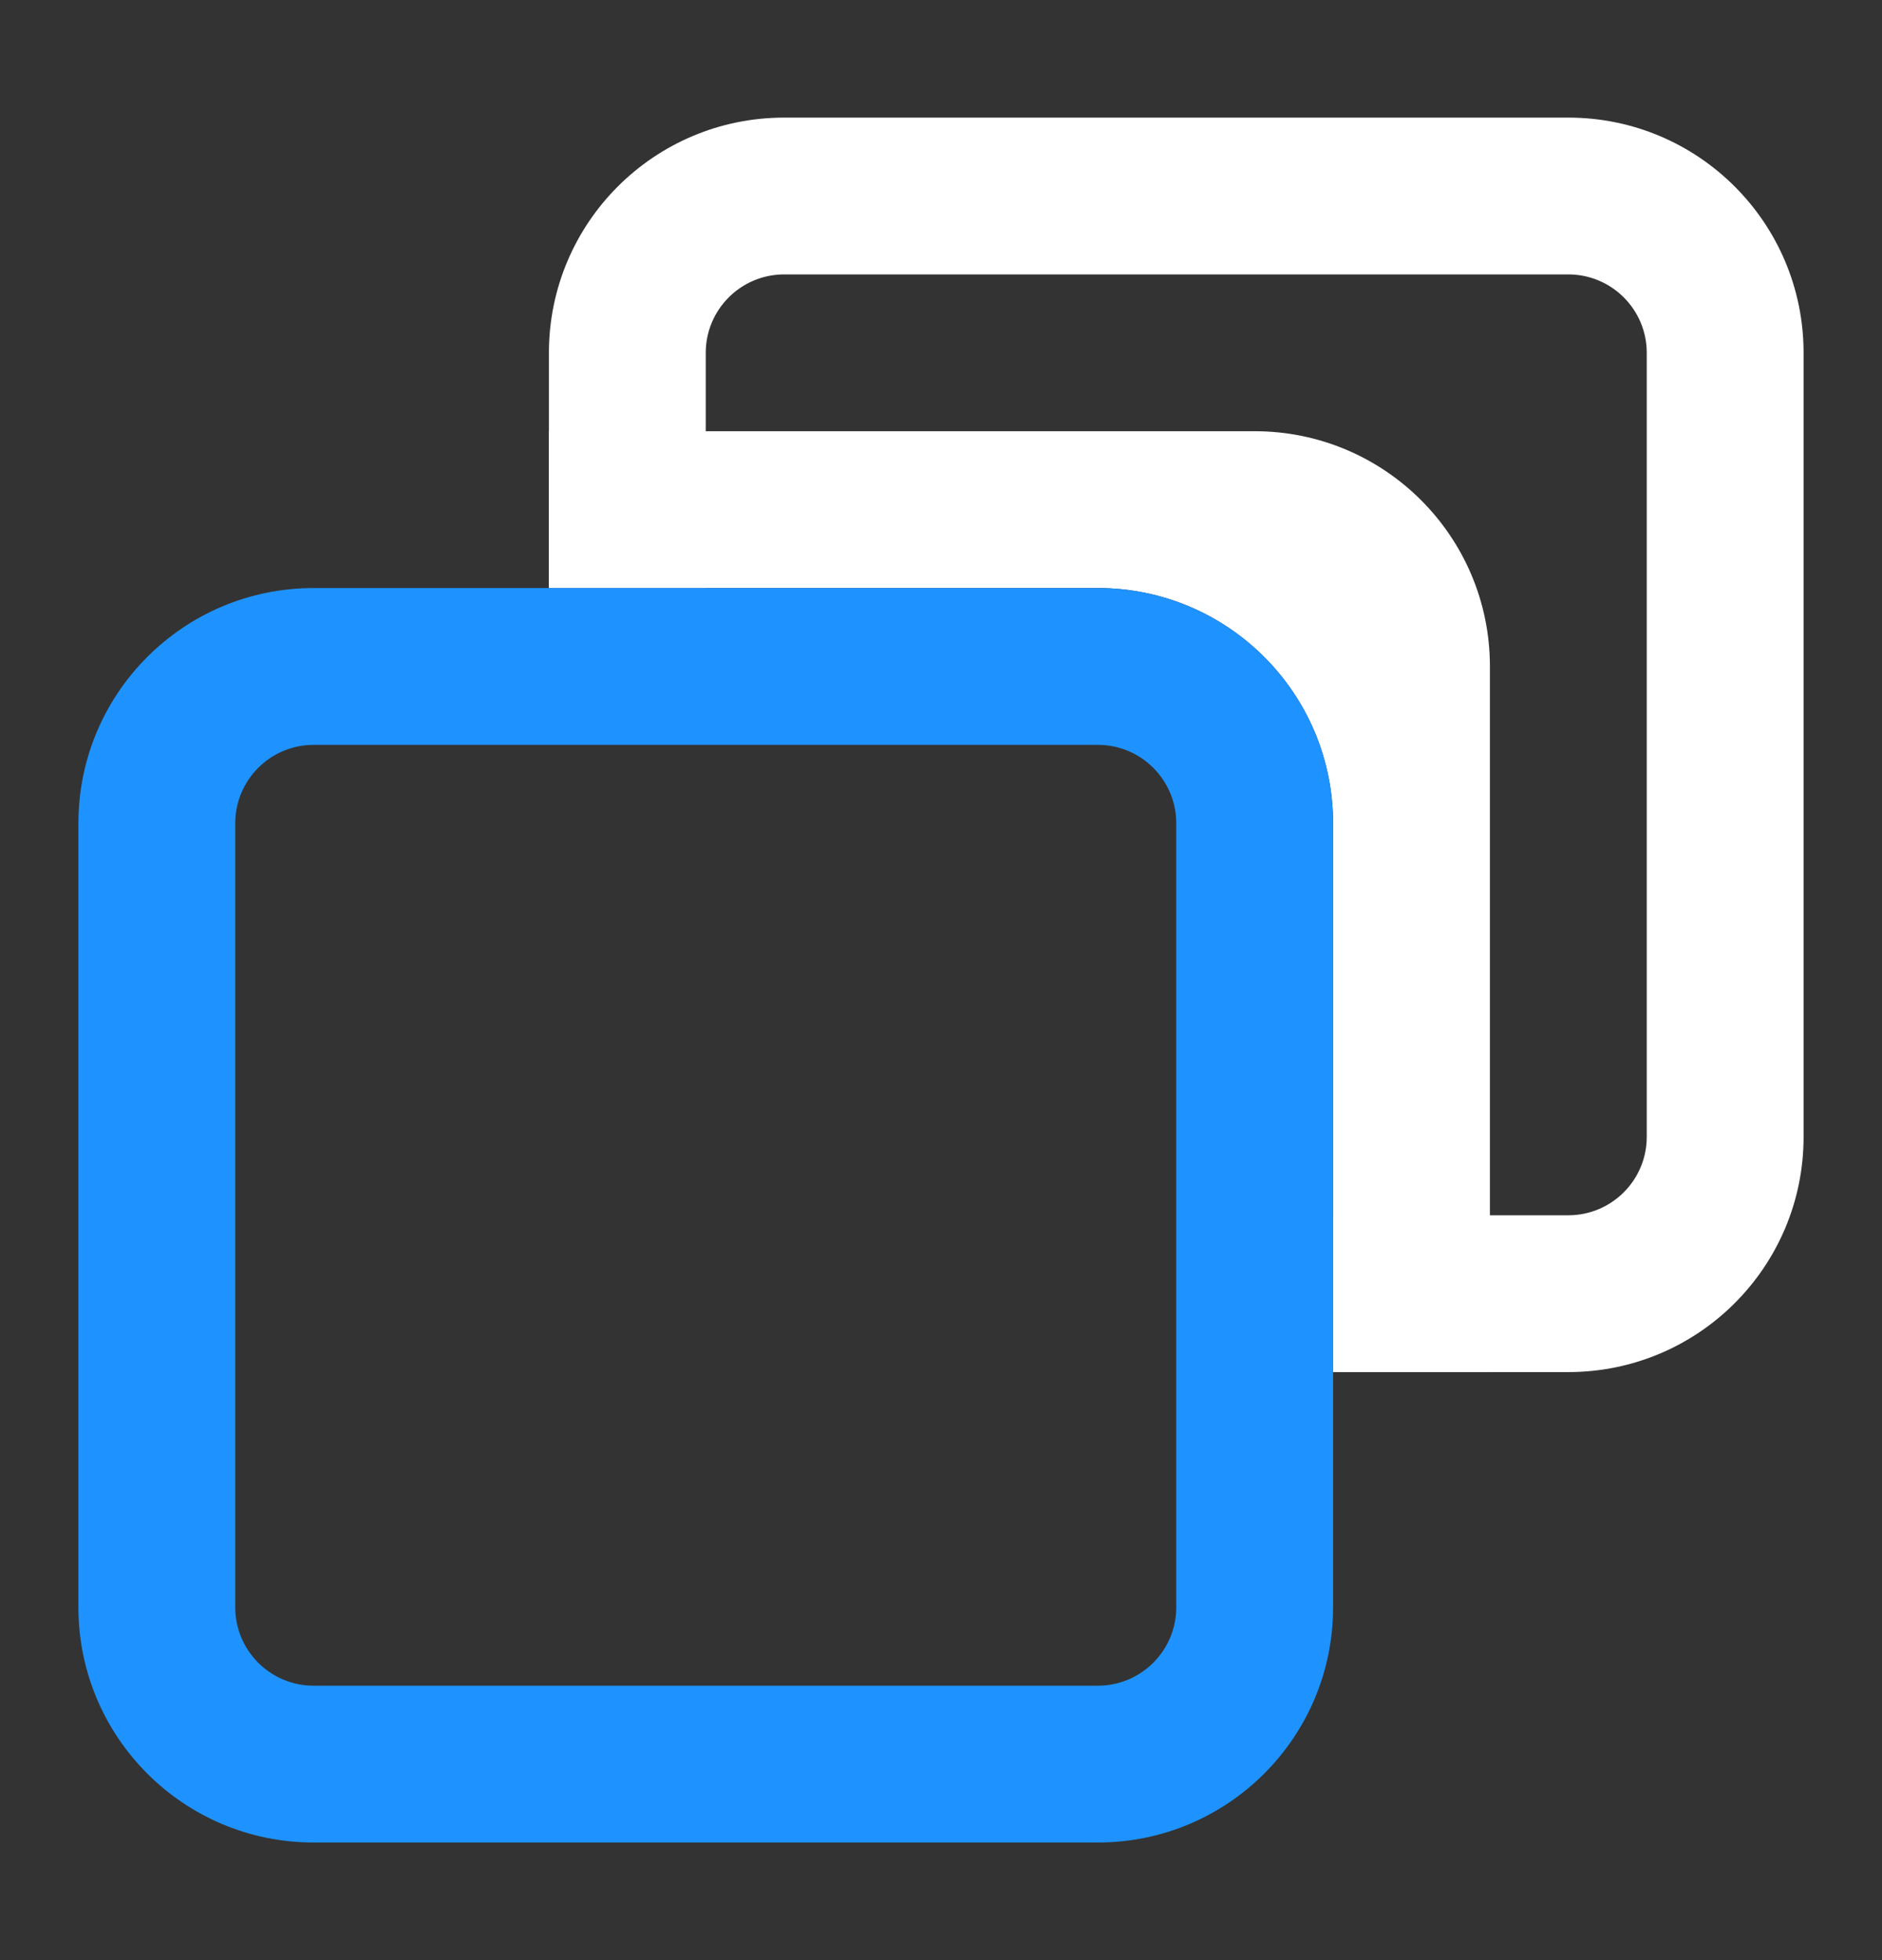
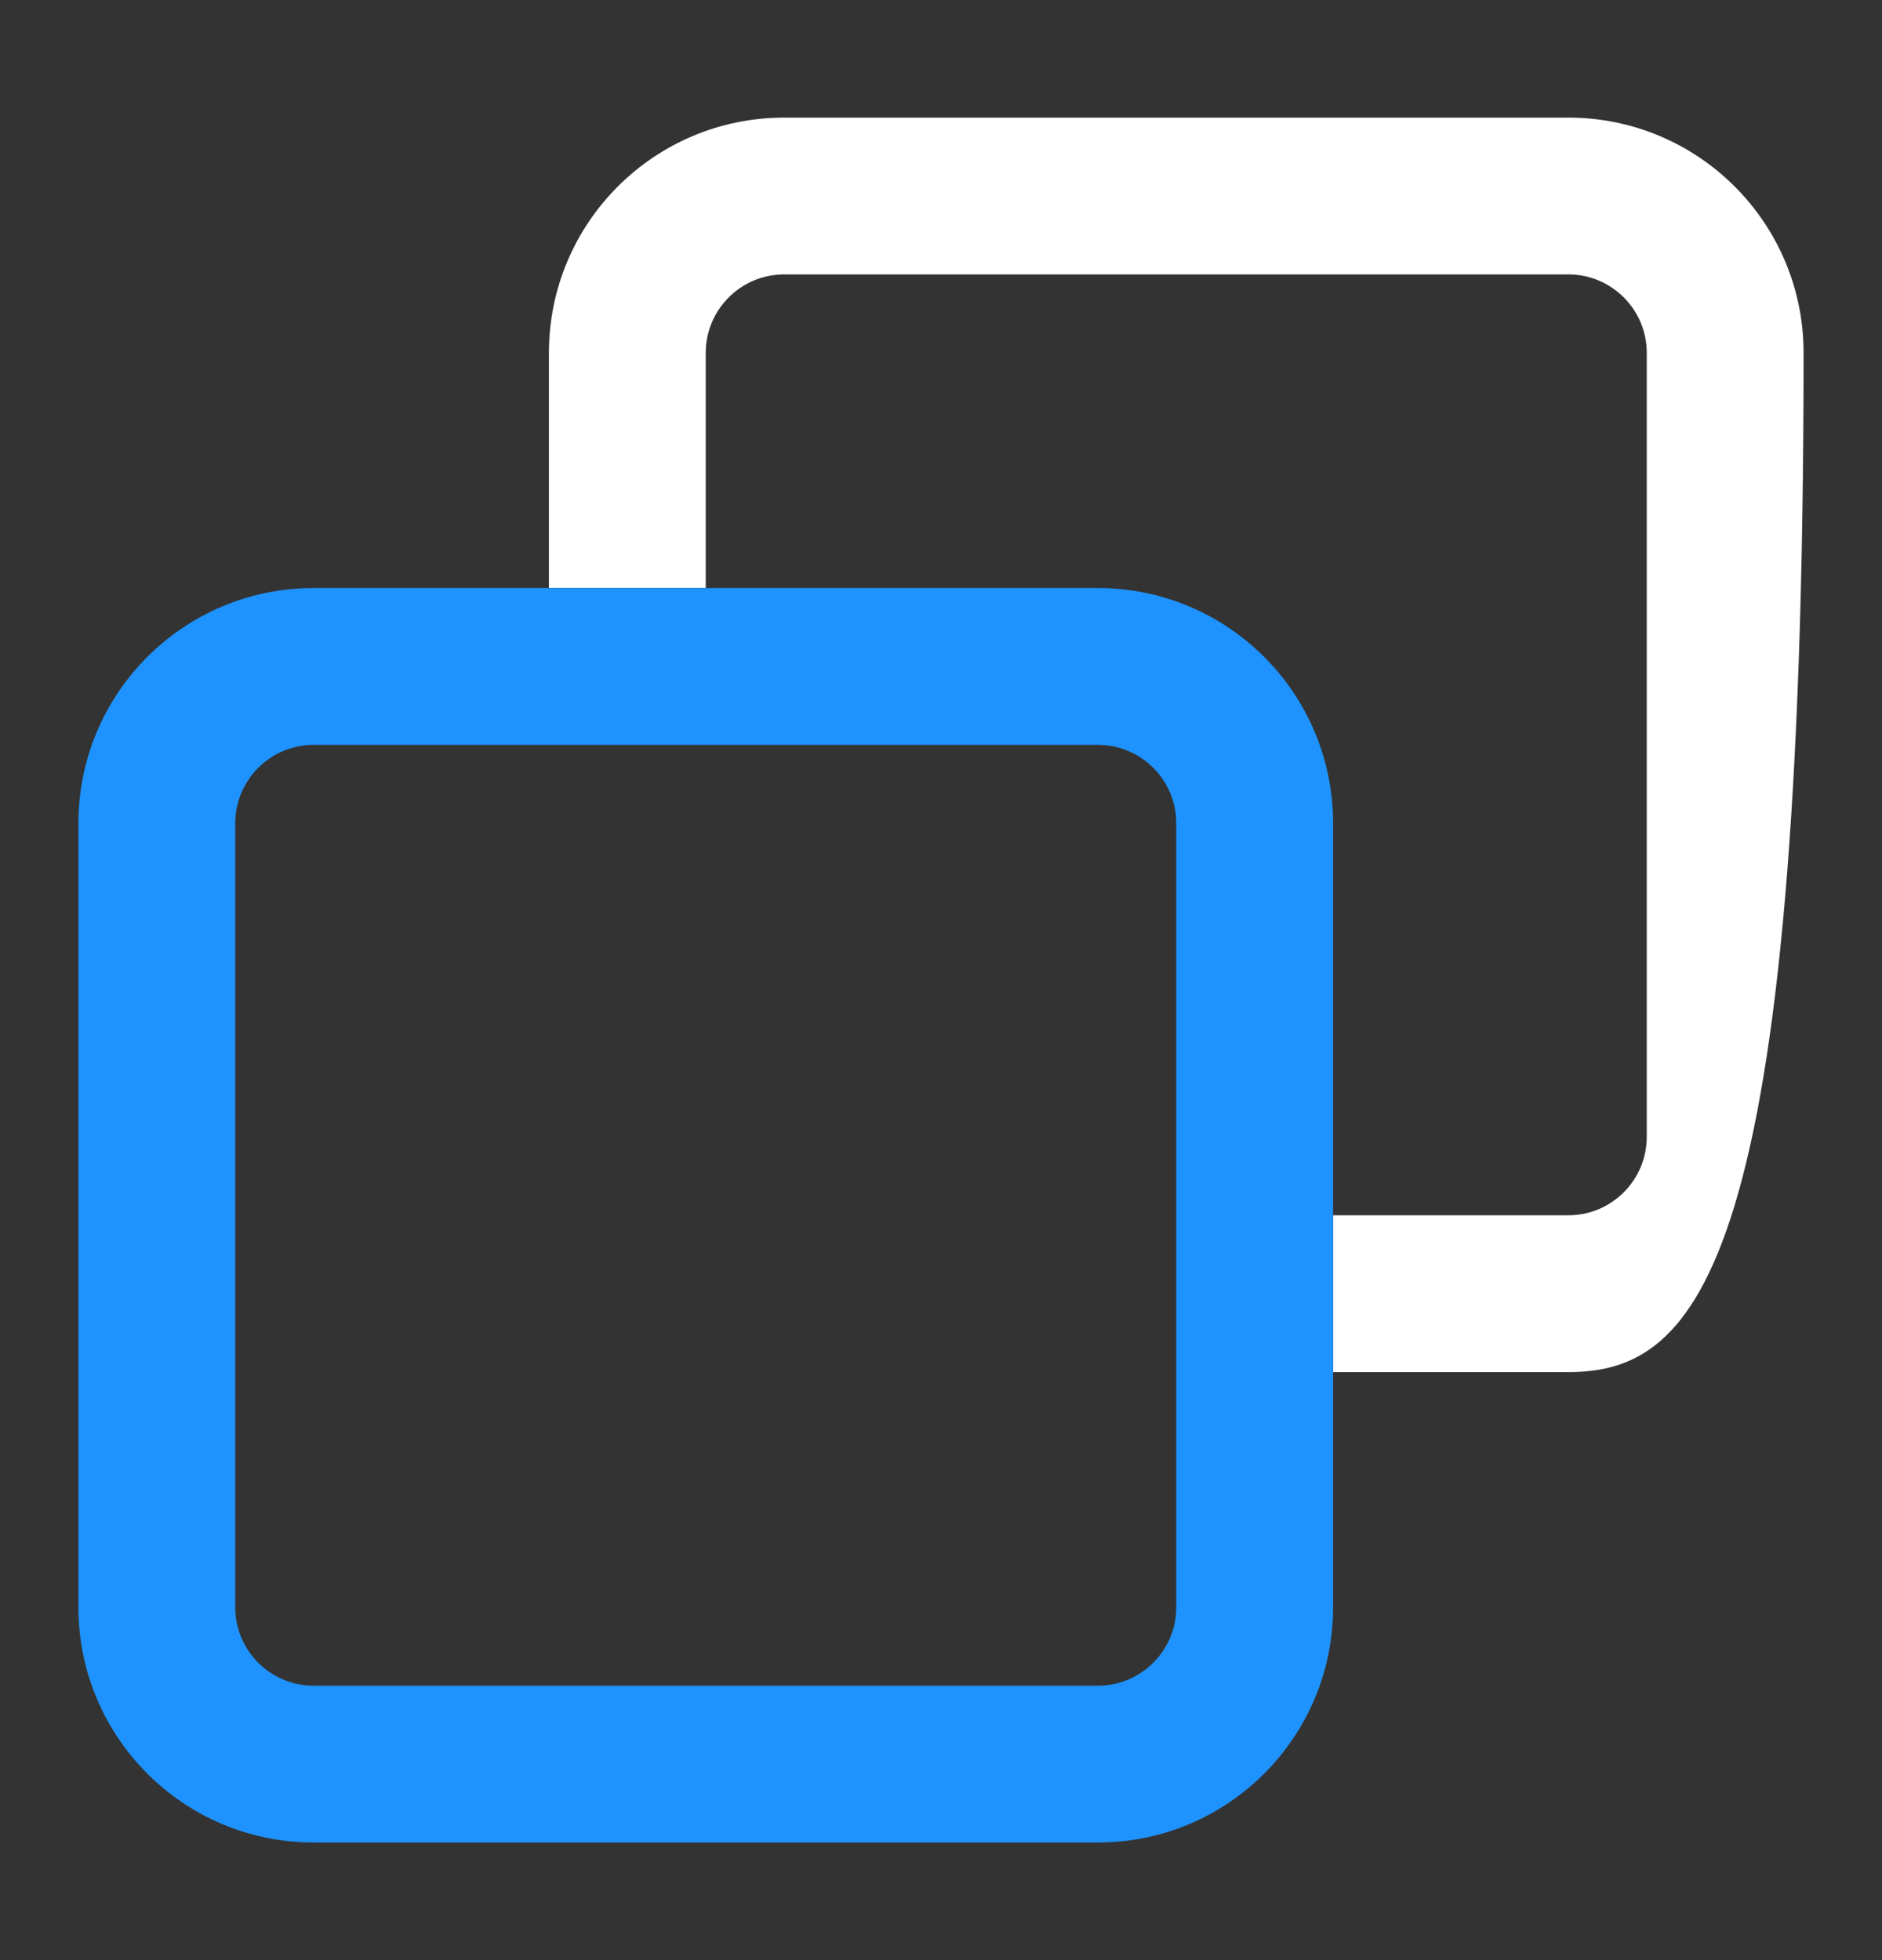
<svg xmlns="http://www.w3.org/2000/svg" width="24" height="25" viewBox="0 0 24 25" fill="none">
  <rect x="0" y="0" width="24" height="25" fill="#333333" stroke="none" />
  <g id="copy-5388033">
-     <path id="Vector" d="M7 7.5V5.5H16C17.657 5.5 19 6.843 19 8.5V17.5H17V10.5C17 8.843 15.657 7.5 14 7.5H7Z" fill="white" />
-     <path id="Vector_2" fill-rule="evenodd" clip-rule="evenodd" d="M7 4.5C7 2.843 8.343 1.5 10 1.5H20C21.657 1.5 23 2.843 23 4.5V14.5C23 16.157 21.657 17.5 20 17.5H17V15.5H20C20.552 15.5 21 15.052 21 14.5V4.5C21 3.948 20.552 3.5 20 3.5H10C9.448 3.5 9 3.948 9 4.5V7.5H7V4.5Z" fill="white" />
+     <path id="Vector_2" fill-rule="evenodd" clip-rule="evenodd" d="M7 4.5C7 2.843 8.343 1.5 10 1.5H20C21.657 1.5 23 2.843 23 4.5C23 16.157 21.657 17.5 20 17.5H17V15.5H20C20.552 15.5 21 15.052 21 14.5V4.5C21 3.948 20.552 3.5 20 3.5H10C9.448 3.5 9 3.948 9 4.5V7.5H7V4.5Z" fill="white" />
    <path id="Vector_3" fill-rule="evenodd" clip-rule="evenodd" d="M1 10.5C1 8.843 2.343 7.5 4 7.5H14C15.657 7.5 17 8.843 17 10.5V20.5C17 22.157 15.657 23.5 14 23.5H4C2.343 23.5 1 22.157 1 20.5V10.5ZM4 9.5C3.448 9.5 3 9.948 3 10.5V20.5C3 21.052 3.448 21.5 4 21.5H14C14.552 21.5 15 21.052 15 20.5V10.5C15 9.948 14.552 9.5 14 9.5H4Z" fill="#1E93FF" />
  </g>
</svg>